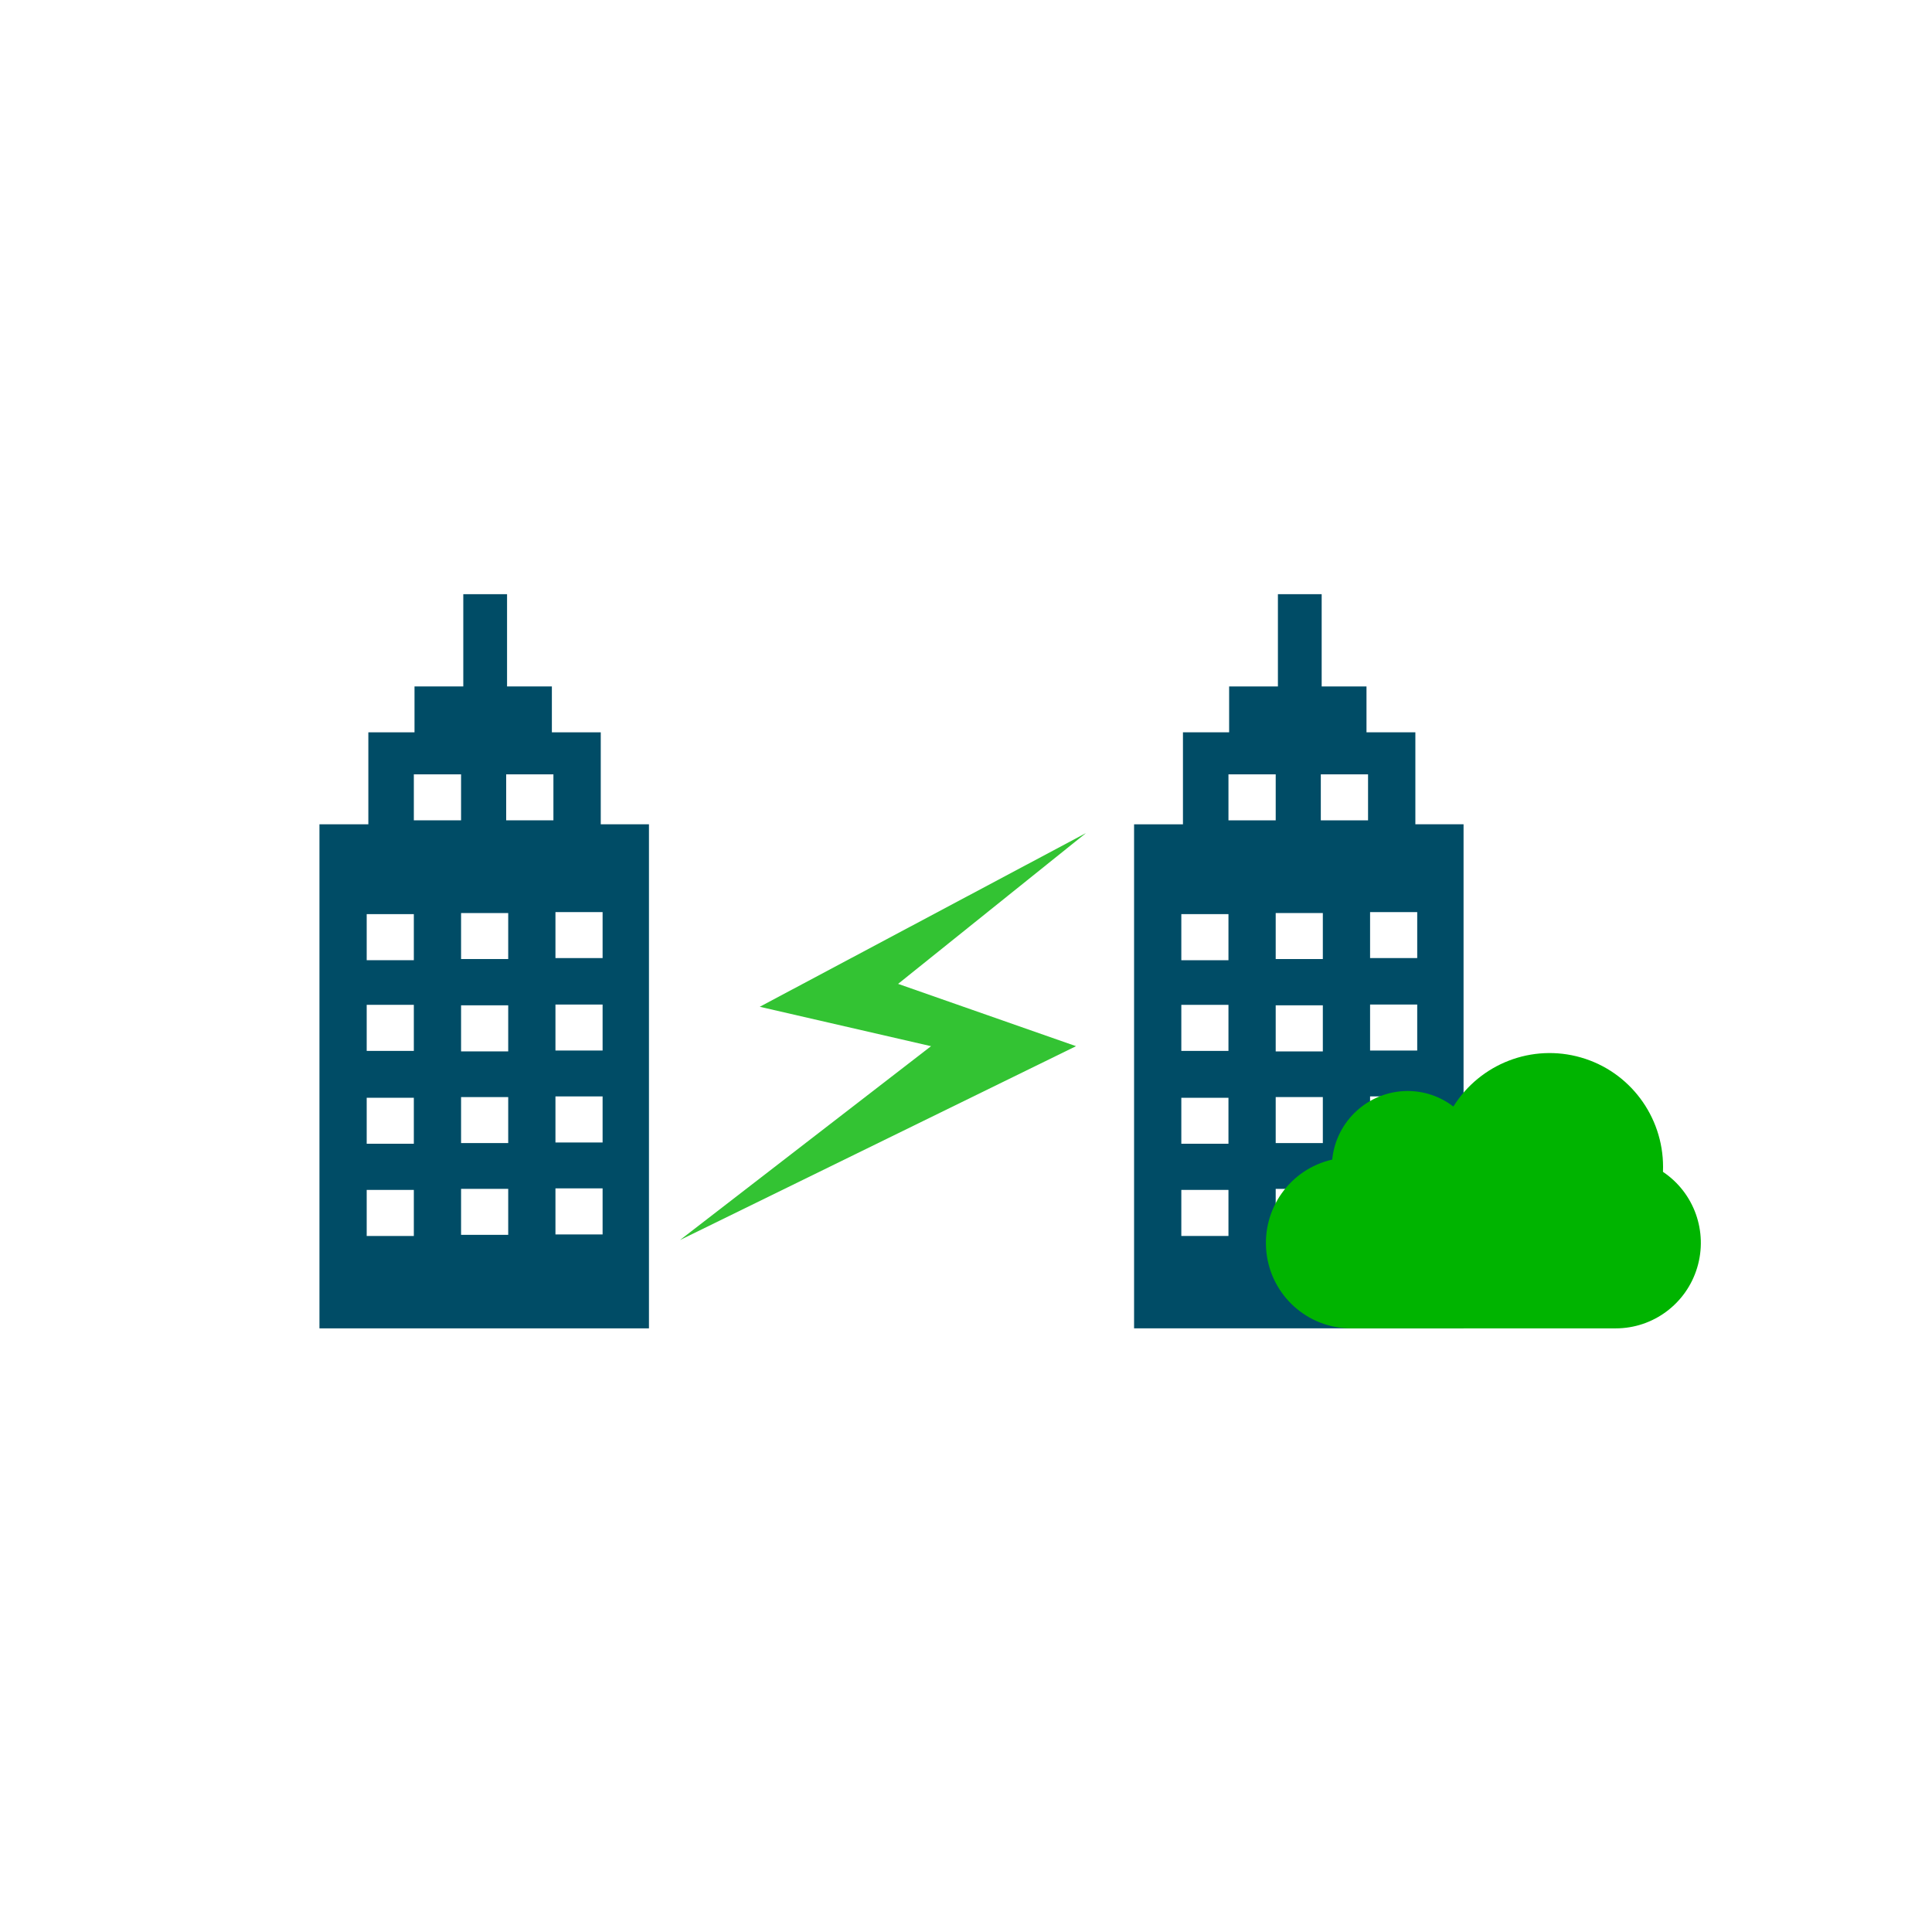
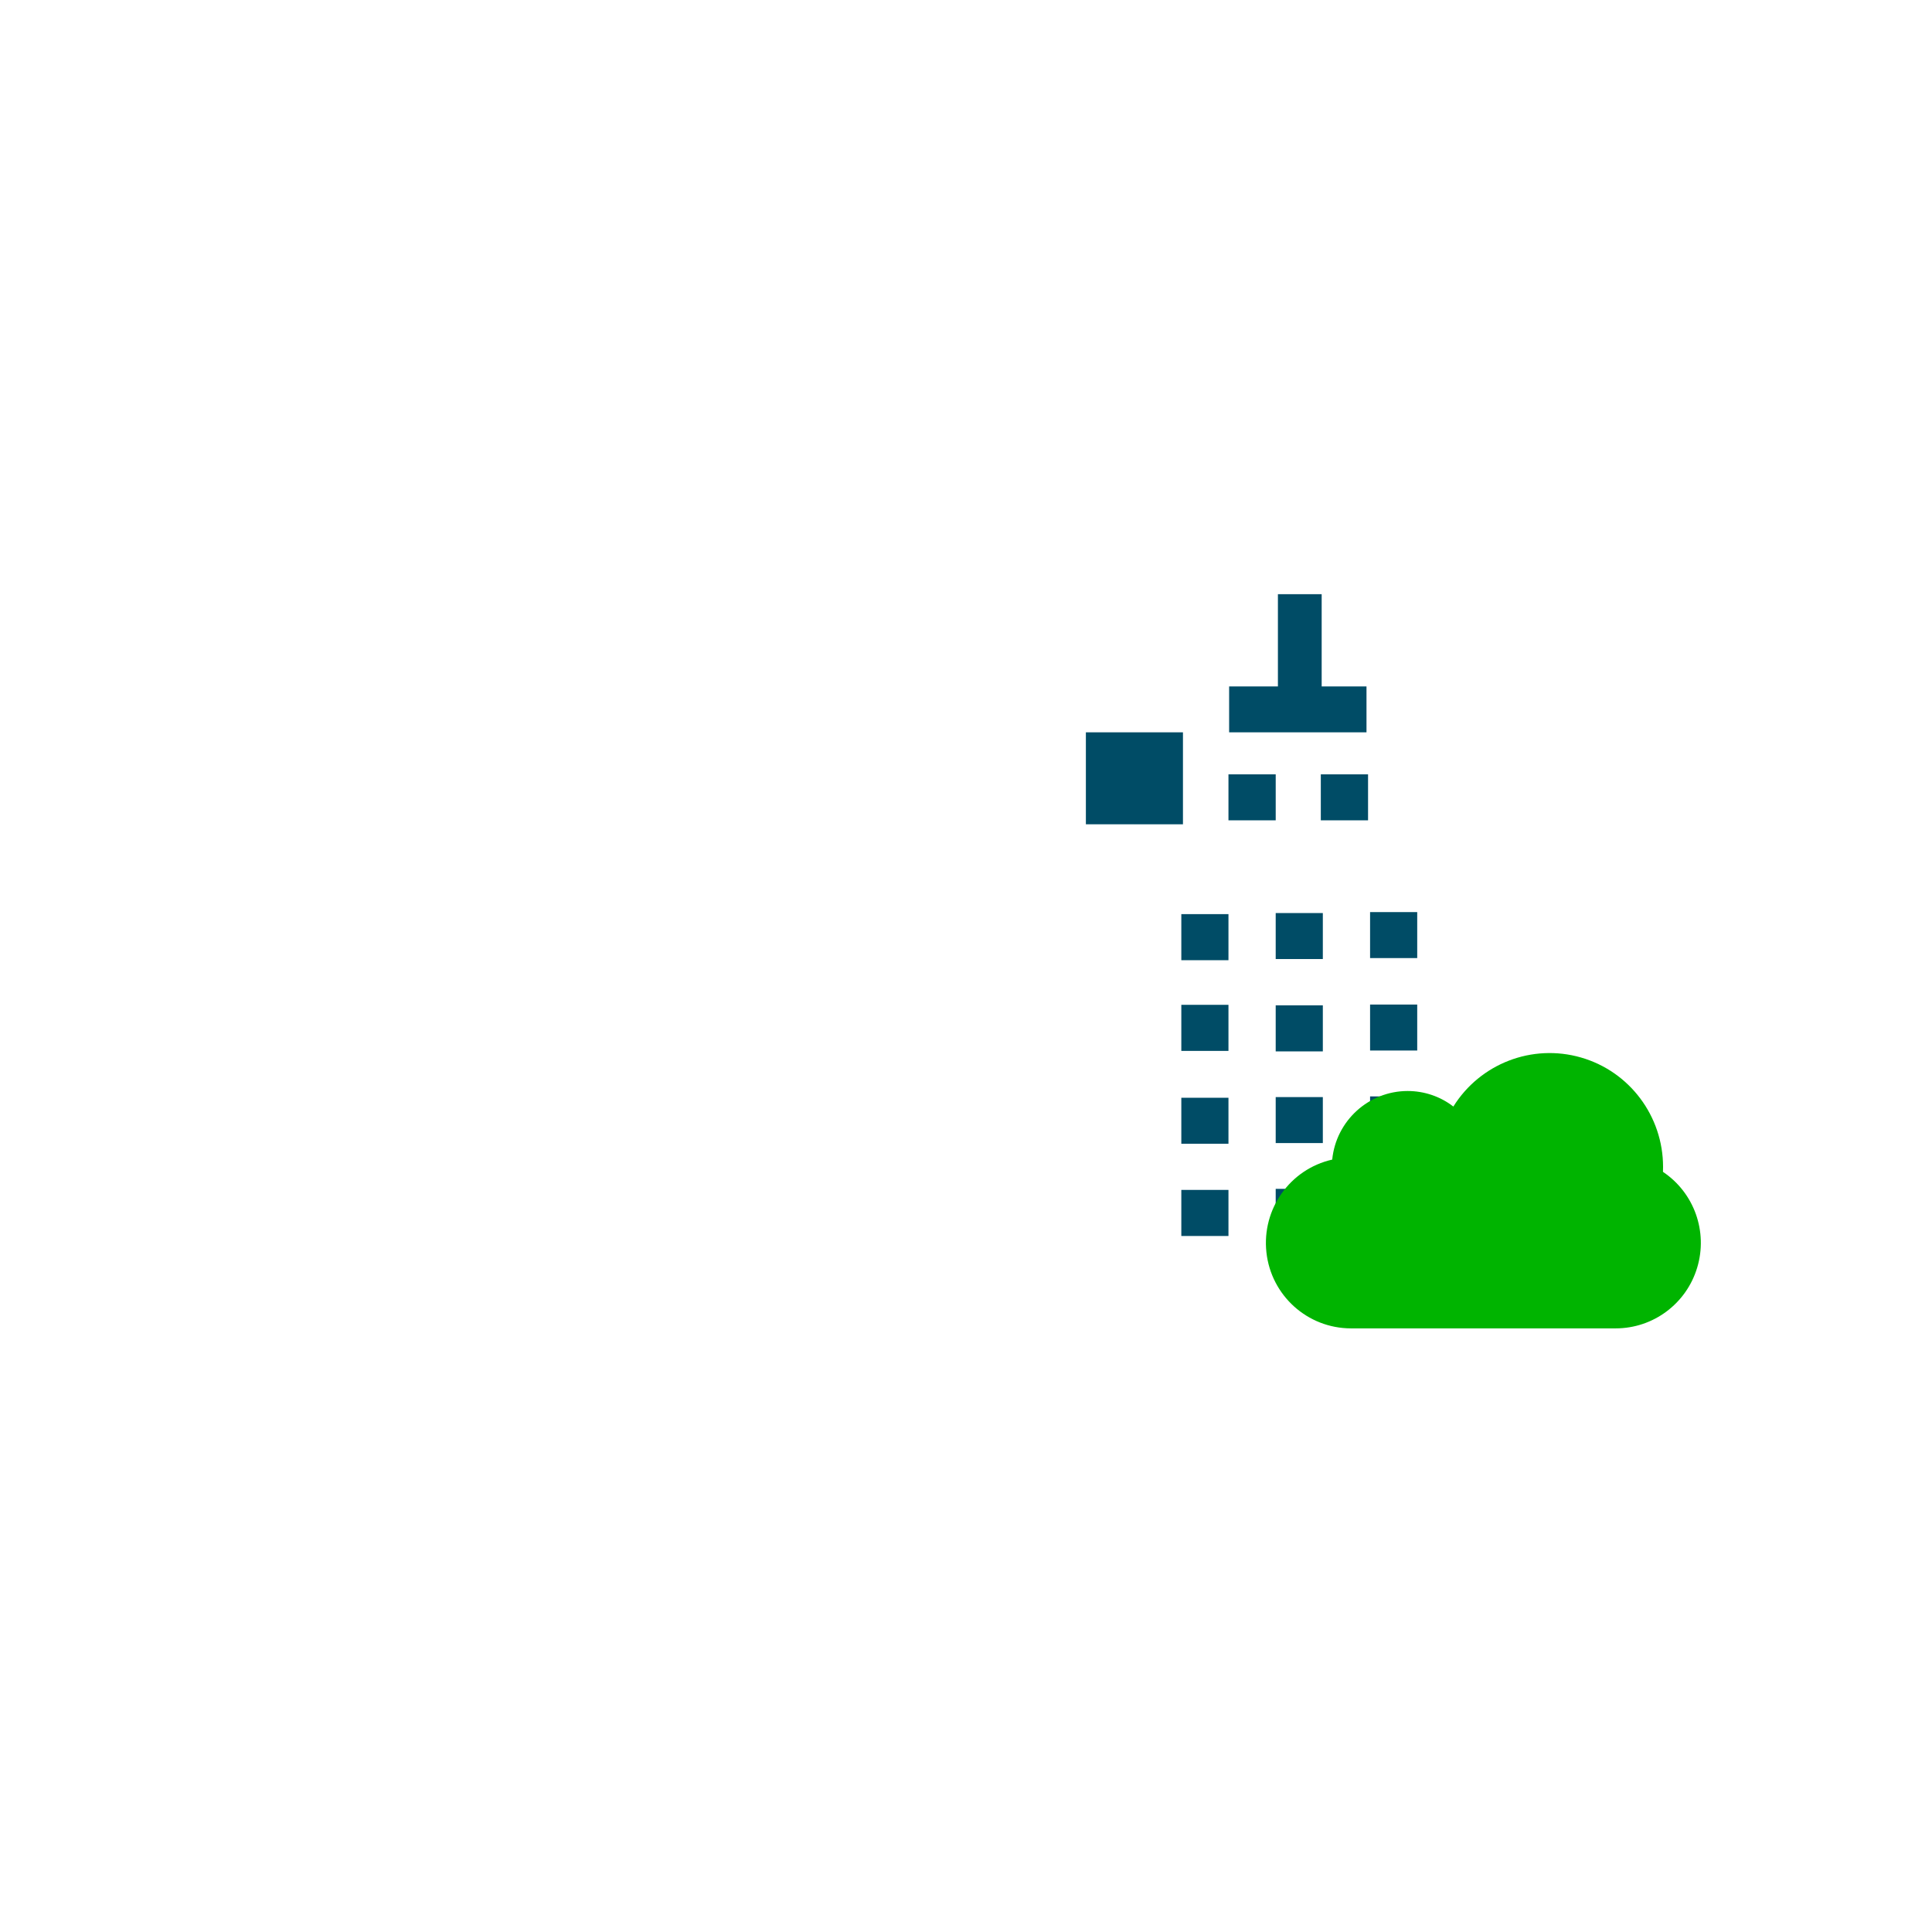
<svg xmlns="http://www.w3.org/2000/svg" version="1.1" id="层_1" x="0px" y="0px" width="200px" height="200px" viewBox="0 0 200 200" xml:space="preserve">
-   <path fill="#004C66" d="M62.381,99.18H57.5v-4.76h4.881V99.18z M62.381,108.75H57.5v-4.76h4.881V108.75z M62.381,118.27H57.5v-4.77 h4.881V118.27z M62.381,127.789H57.5v-4.77h4.881V127.789z M52.61,99.279h-4.88v-4.76h4.88V99.279z M52.61,108.84h-4.88v-4.77h4.88 V108.84z M52.61,118.33h-4.88v-4.76h4.88V118.33z M52.61,127.83h-4.88v-4.76h4.88V127.83z M42.84,99.4h-4.88v-4.77h4.88V99.4z M42.84,108.789h-4.88v-4.77h4.88V108.789z M42.84,118.4h-4.88v-4.76h4.88V118.4z M42.84,127.949h-4.88v-4.77h4.88V127.949z M42.84,80.16h4.89v4.76h-4.89V80.16z M52.4,80.16h4.89v4.76H52.4V80.16z M62.19,75.81h-5.06v-4.75h-4.64v-9.55h-4.53v9.55h-5.05 v4.75h-4.779v9.521H33.07v52.181h34.11V85.33h-4.99V75.81z" />
-   <path fill="#004C66" d="M146.71,99.18h-4.88v-4.76h4.88V99.18z M146.71,108.75h-4.88v-4.76h4.88V108.75z M146.71,118.27h-4.88v-4.77 h4.88V118.27z M146.71,127.789h-4.88v-4.77h4.88V127.789z M136.939,99.279h-4.879v-4.76h4.879V99.279z M136.939,108.84h-4.879v-4.77 h4.879V108.84z M136.939,118.33h-4.879v-4.76h4.879V118.33z M136.939,127.83h-4.879v-4.76h4.879V127.83z M127.17,99.4h-4.88v-4.77 h4.88V99.4z M127.17,108.789h-4.88v-4.77h4.88V108.789z M127.17,118.4h-4.88v-4.76h4.88V118.4z M127.17,127.949h-4.88v-4.77h4.88 V127.949z M127.17,80.16h4.891v4.76h-4.891V80.16z M136.73,80.16h4.89v4.76h-4.89V80.16z M146.521,75.81h-5.062v-4.75h-4.64v-9.55 h-4.53v9.55h-5.05v4.75h-4.78v9.521h-5.06v52.181h34.108V85.33h-4.989v-9.52H146.521z" />
-   <polygon fill="#33C333" points="112.42,86.24 78.65,104.221 96.381,108.3 70.391,128.369 111.391,108.3 92.971,101.85 "> </polygon>
+   <path fill="#004C66" d="M146.71,99.18h-4.88v-4.76h4.88V99.18z M146.71,108.75h-4.88v-4.76h4.88V108.75z M146.71,118.27h-4.88v-4.77 h4.88V118.27z M146.71,127.789h-4.88v-4.77h4.88V127.789z M136.939,99.279h-4.879v-4.76h4.879V99.279z M136.939,108.84h-4.879v-4.77 h4.879V108.84z M136.939,118.33h-4.879v-4.76h4.879V118.33z M136.939,127.83h-4.879v-4.76h4.879V127.83z M127.17,99.4h-4.88v-4.77 h4.88V99.4z M127.17,108.789h-4.88v-4.77h4.88V108.789z M127.17,118.4h-4.88v-4.76h4.88V118.4z M127.17,127.949h-4.88v-4.77h4.88 V127.949z M127.17,80.16h4.891v4.76h-4.891V80.16z M136.73,80.16h4.89v4.76h-4.89V80.16z M146.521,75.81h-5.062v-4.75h-4.64v-9.55 h-4.53v9.55h-5.05v4.75h-4.78v9.521h-5.06v52.181V85.33h-4.989v-9.52H146.521z" />
  <g>
    <path fill="#00B400" d="M172.15,121.311c0.01-0.17,0.01-0.34,0.01-0.511c0-5.25-3.46-9.88-8.5-11.329 c-5.04-1.451-10.43,0.619-13.21,5.079c-1.351-1.05-3.021-1.61-4.74-1.61c-4.028,0.011-7.399,3.08-7.8,7.101 c-4.37,0.989-7.301,5.121-6.811,9.601c0.489,4.471,4.25,7.86,8.739,7.871h27.42c3.892,0,7.312-2.562,8.431-6.279 C176.82,127.5,175.381,123.471,172.15,121.311z" />
    <animateTransform begin="0s" restart="always" values="0;0 5;0" dur="4s" type="translate" fill="remove" attributeName="transform" repeatCount="indefinite" attributeType="xml" accumulate="none"> </animateTransform>
  </g>
</svg>